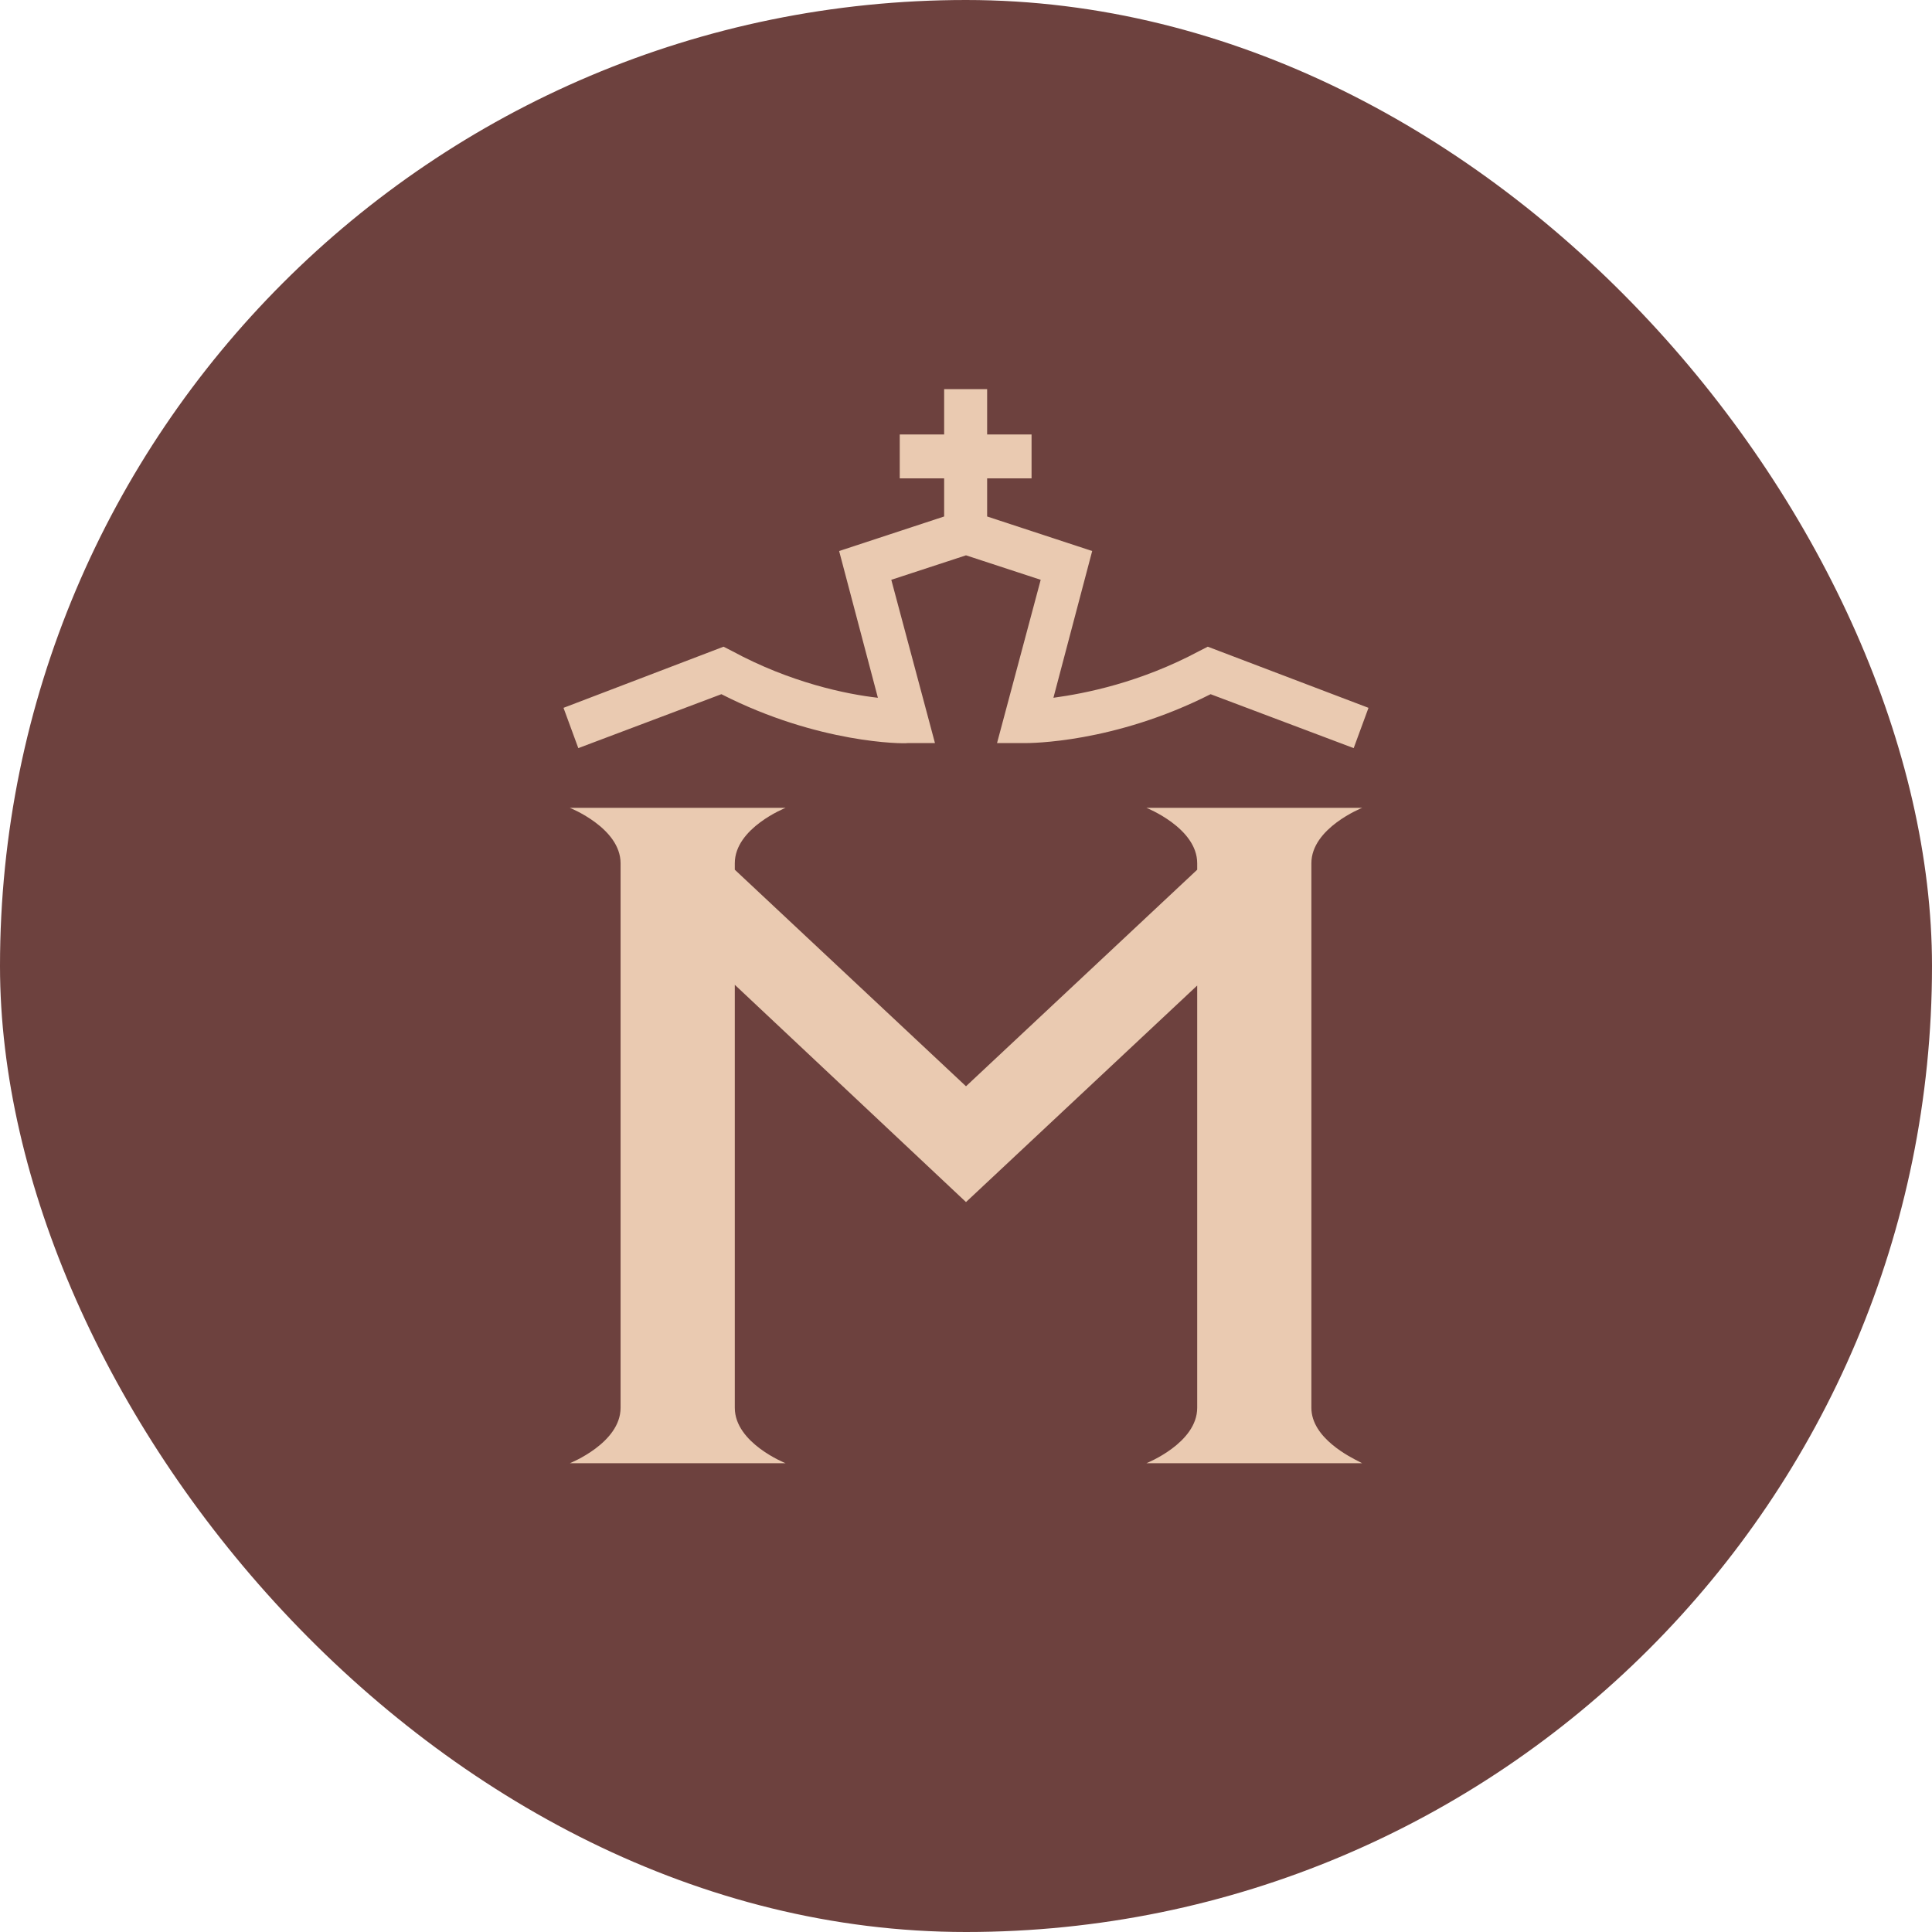
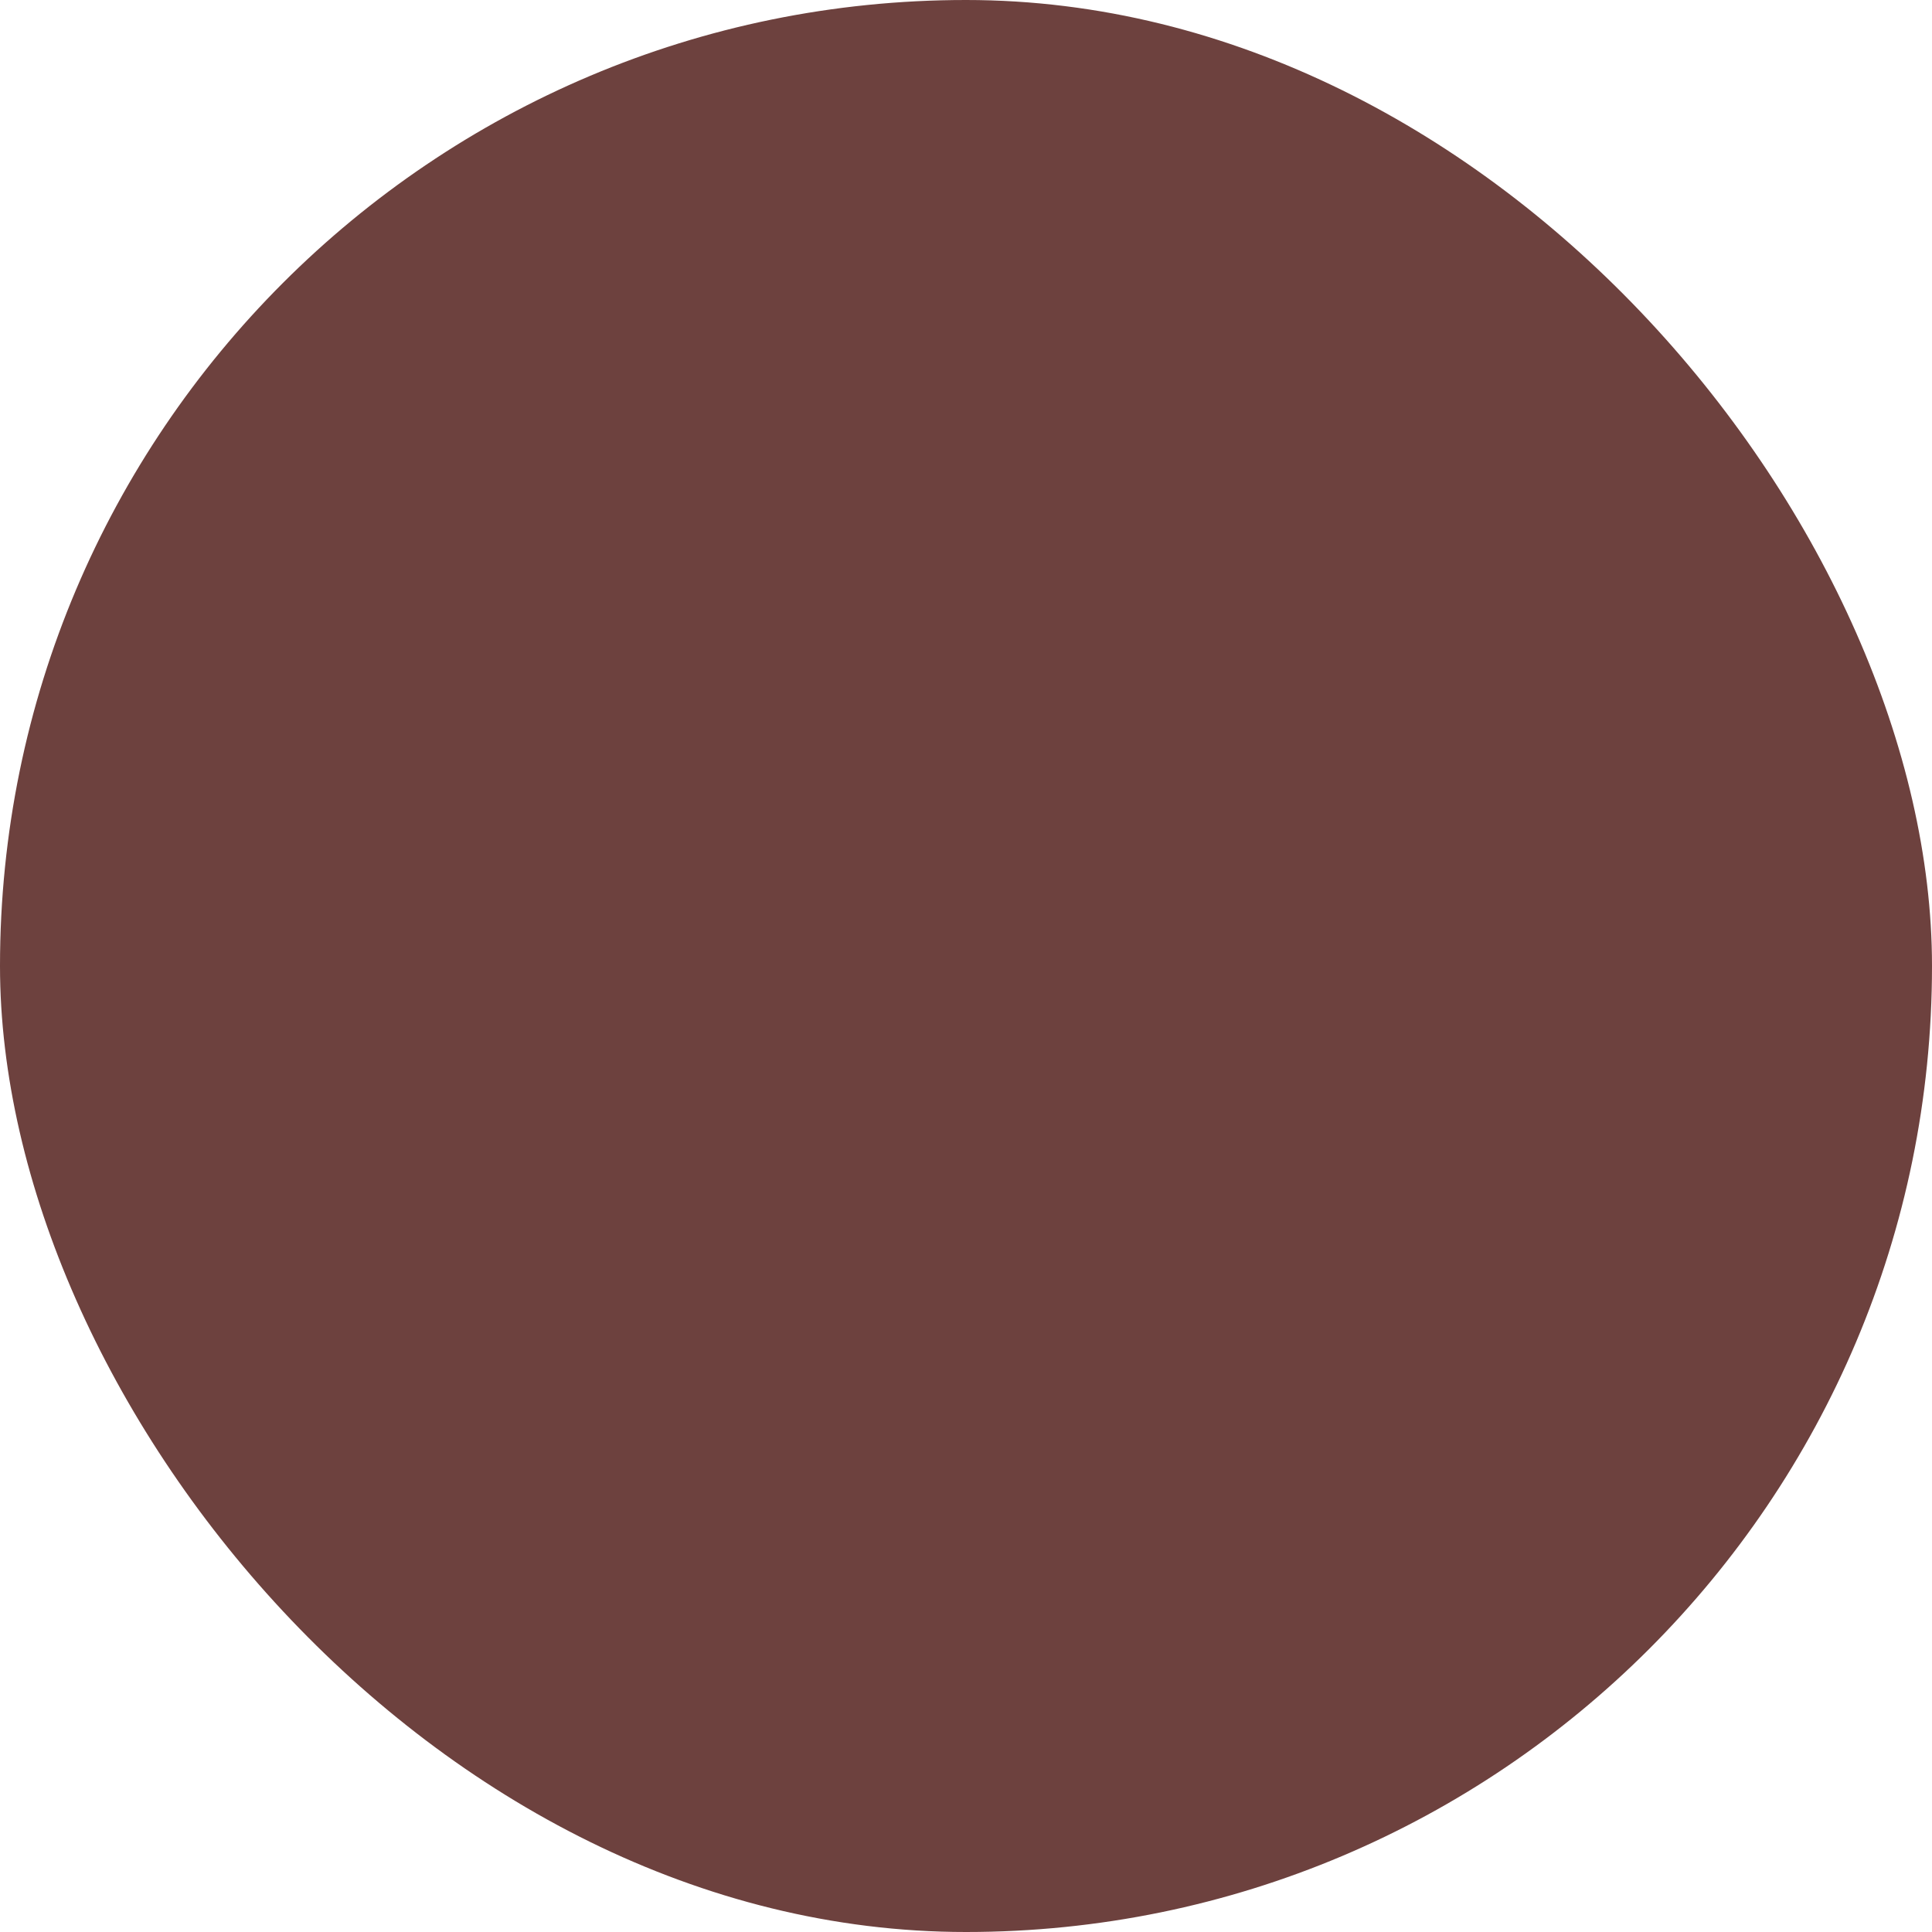
<svg xmlns="http://www.w3.org/2000/svg" width="48" height="48" viewBox="0 0 48 48" fill="none">
  <rect width="48" height="48" rx="24" fill="#6D413E" />
-   <path fill-rule="evenodd" clip-rule="evenodd" d="M29.797 16.174L30.007 16.067L34 17.586L33.632 18.587L30.077 17.247C27.67 18.466 25.588 18.462 25.457 18.462L25.454 18.462H24.771L25.856 14.405L24 13.797L22.144 14.405L23.229 18.462H22.546C22.459 18.48 20.34 18.48 17.923 17.247L14.368 18.587L14 17.586L17.976 16.067L18.186 16.174C19.639 16.961 21.023 17.247 21.811 17.336L20.848 13.69L23.457 12.832V11.885H22.354V10.794H23.457V9.668H24.525V10.794H25.629V11.885H24.525V12.832L27.135 13.69L26.172 17.336C26.96 17.229 28.326 16.961 29.797 16.174ZM32.581 21.447V34.977C32.581 35.727 33.544 36.203 33.787 36.324C33.822 36.341 33.842 36.351 33.842 36.353H32.581H29.744H28.483C28.483 36.353 29.744 35.853 29.744 34.977V24.485L24 29.865L18.256 24.467V34.977C18.256 35.853 19.517 36.353 19.517 36.353H18.256H15.418H14.158C14.158 36.353 15.418 35.853 15.418 34.977V21.447C15.418 20.571 14.158 20.071 14.158 20.071H15.418H18.256H19.517C19.517 20.071 18.256 20.571 18.256 21.447V21.608L24 26.988L29.744 21.608V21.447C29.744 20.571 28.483 20.071 28.483 20.071H29.744H32.581H33.842C33.842 20.071 32.581 20.571 32.581 21.447Z" fill="#EACAB1" />
</svg>